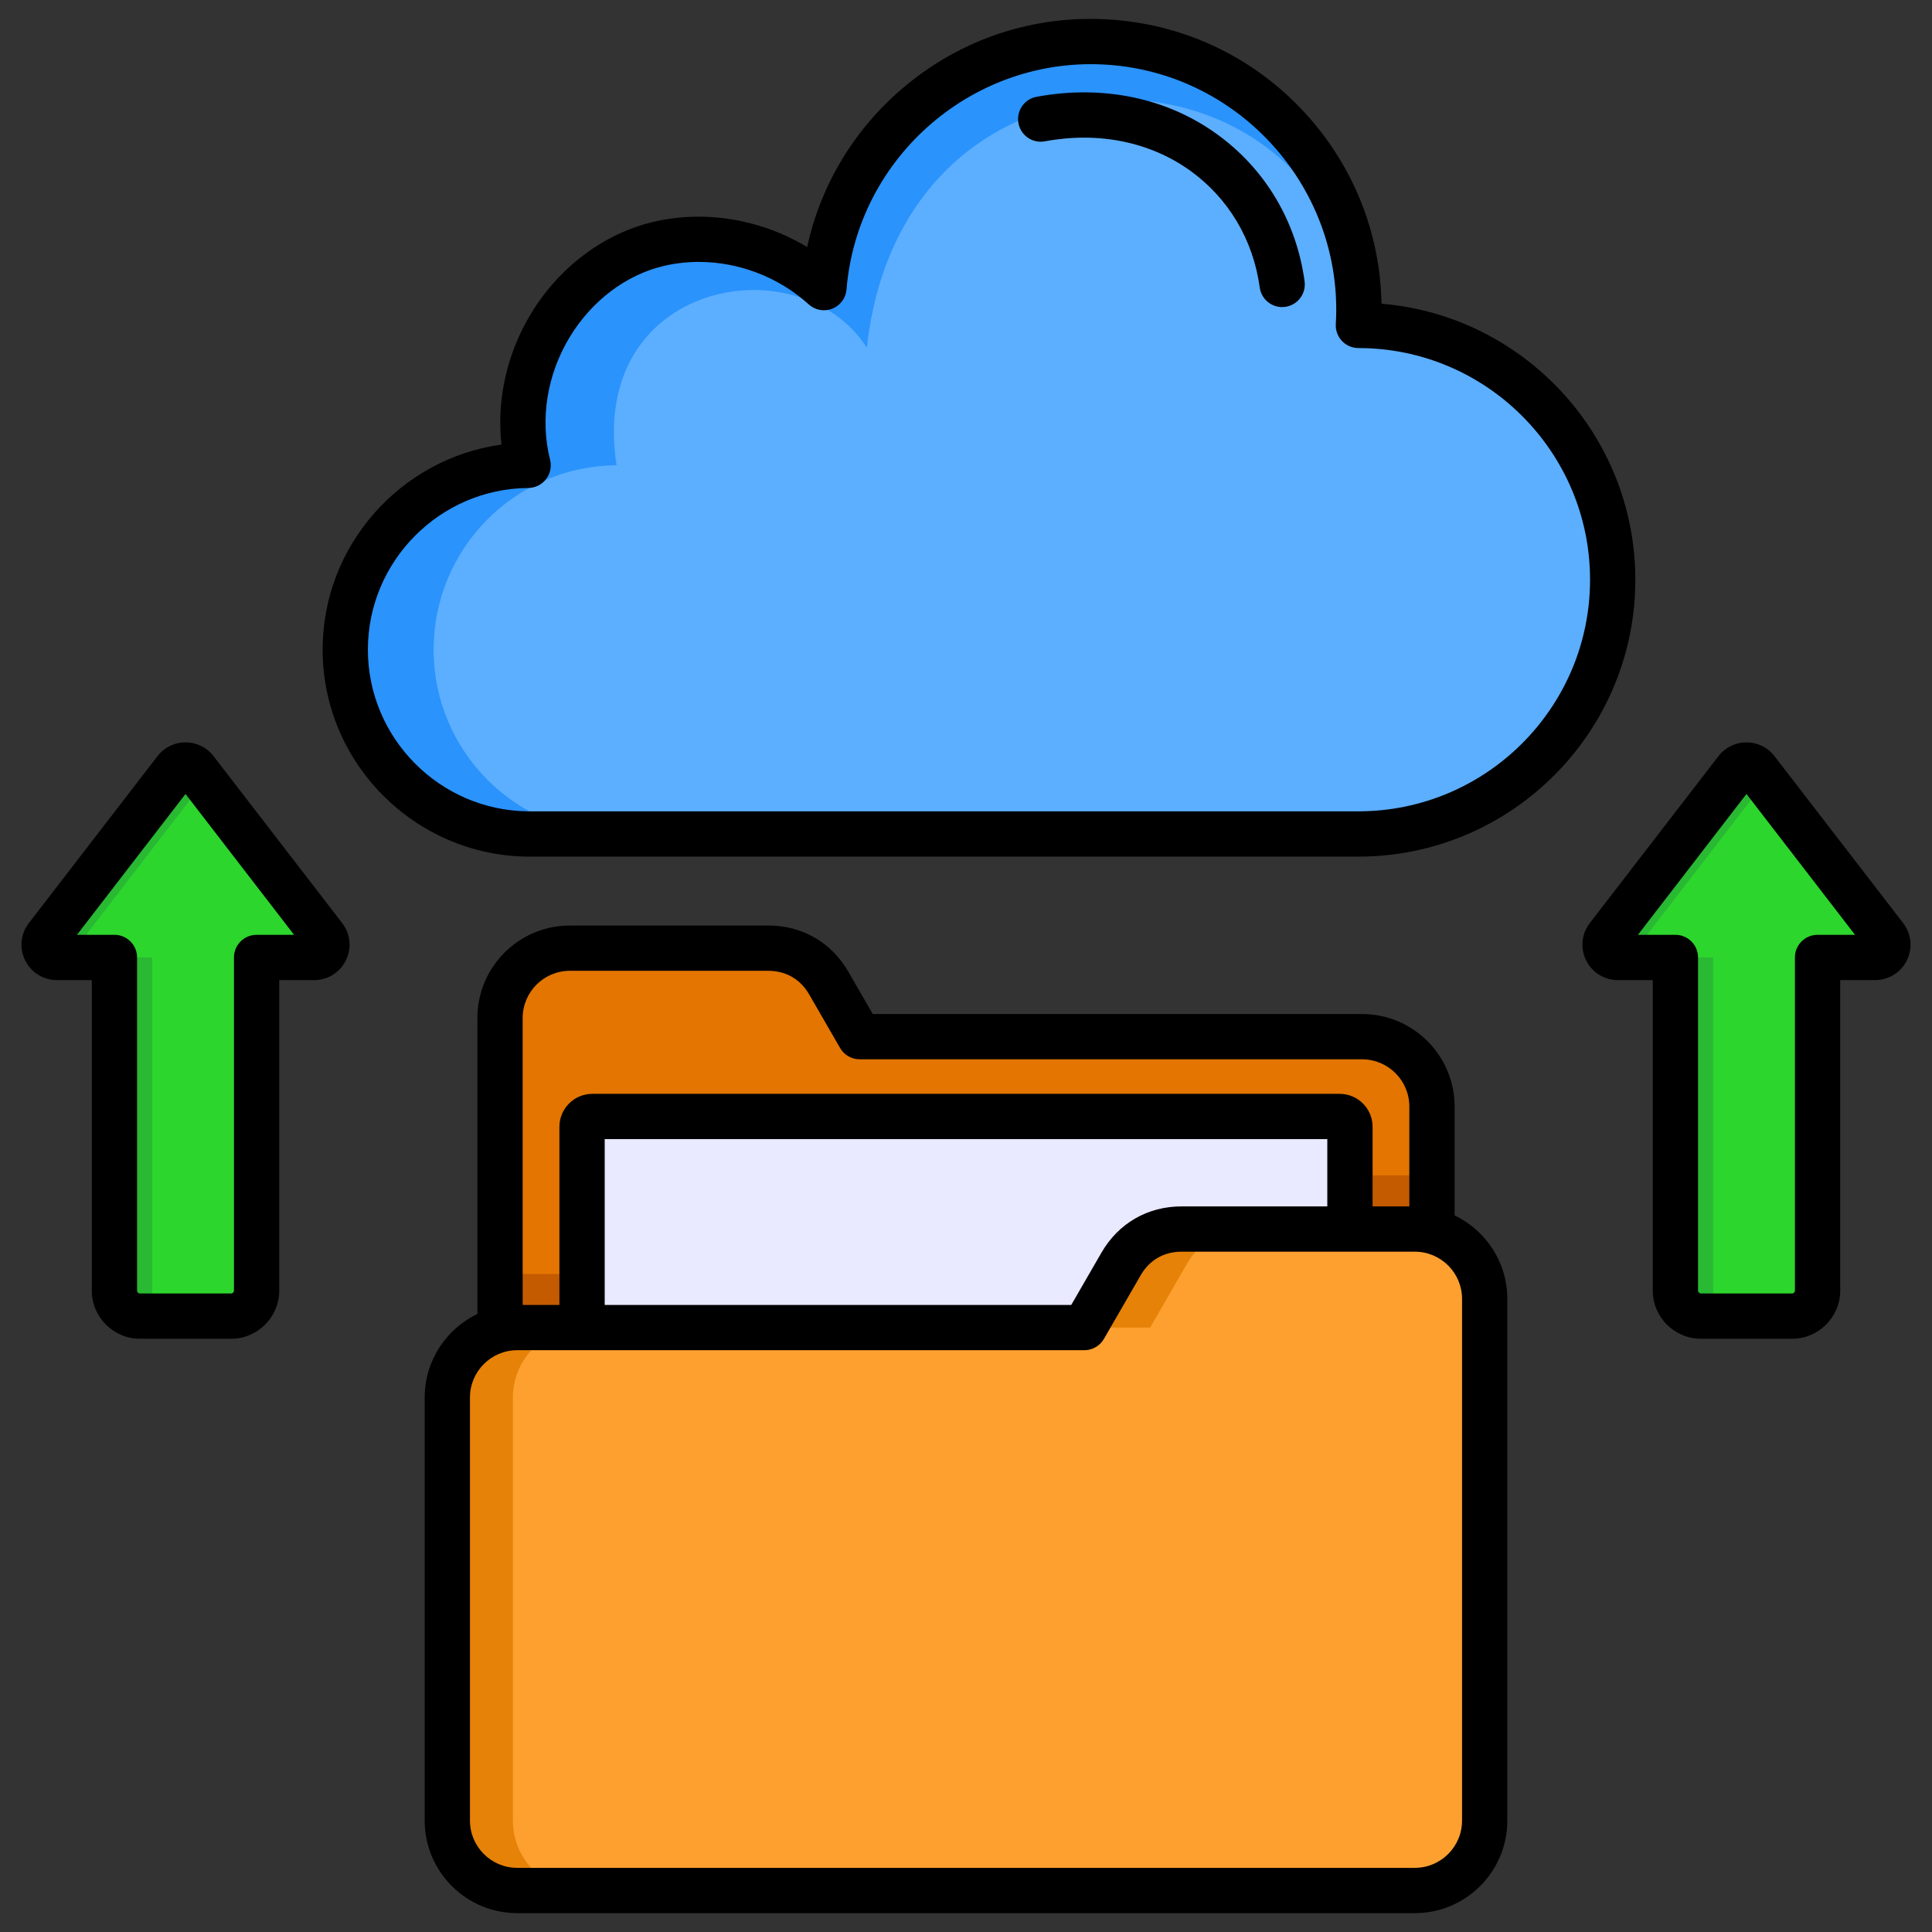
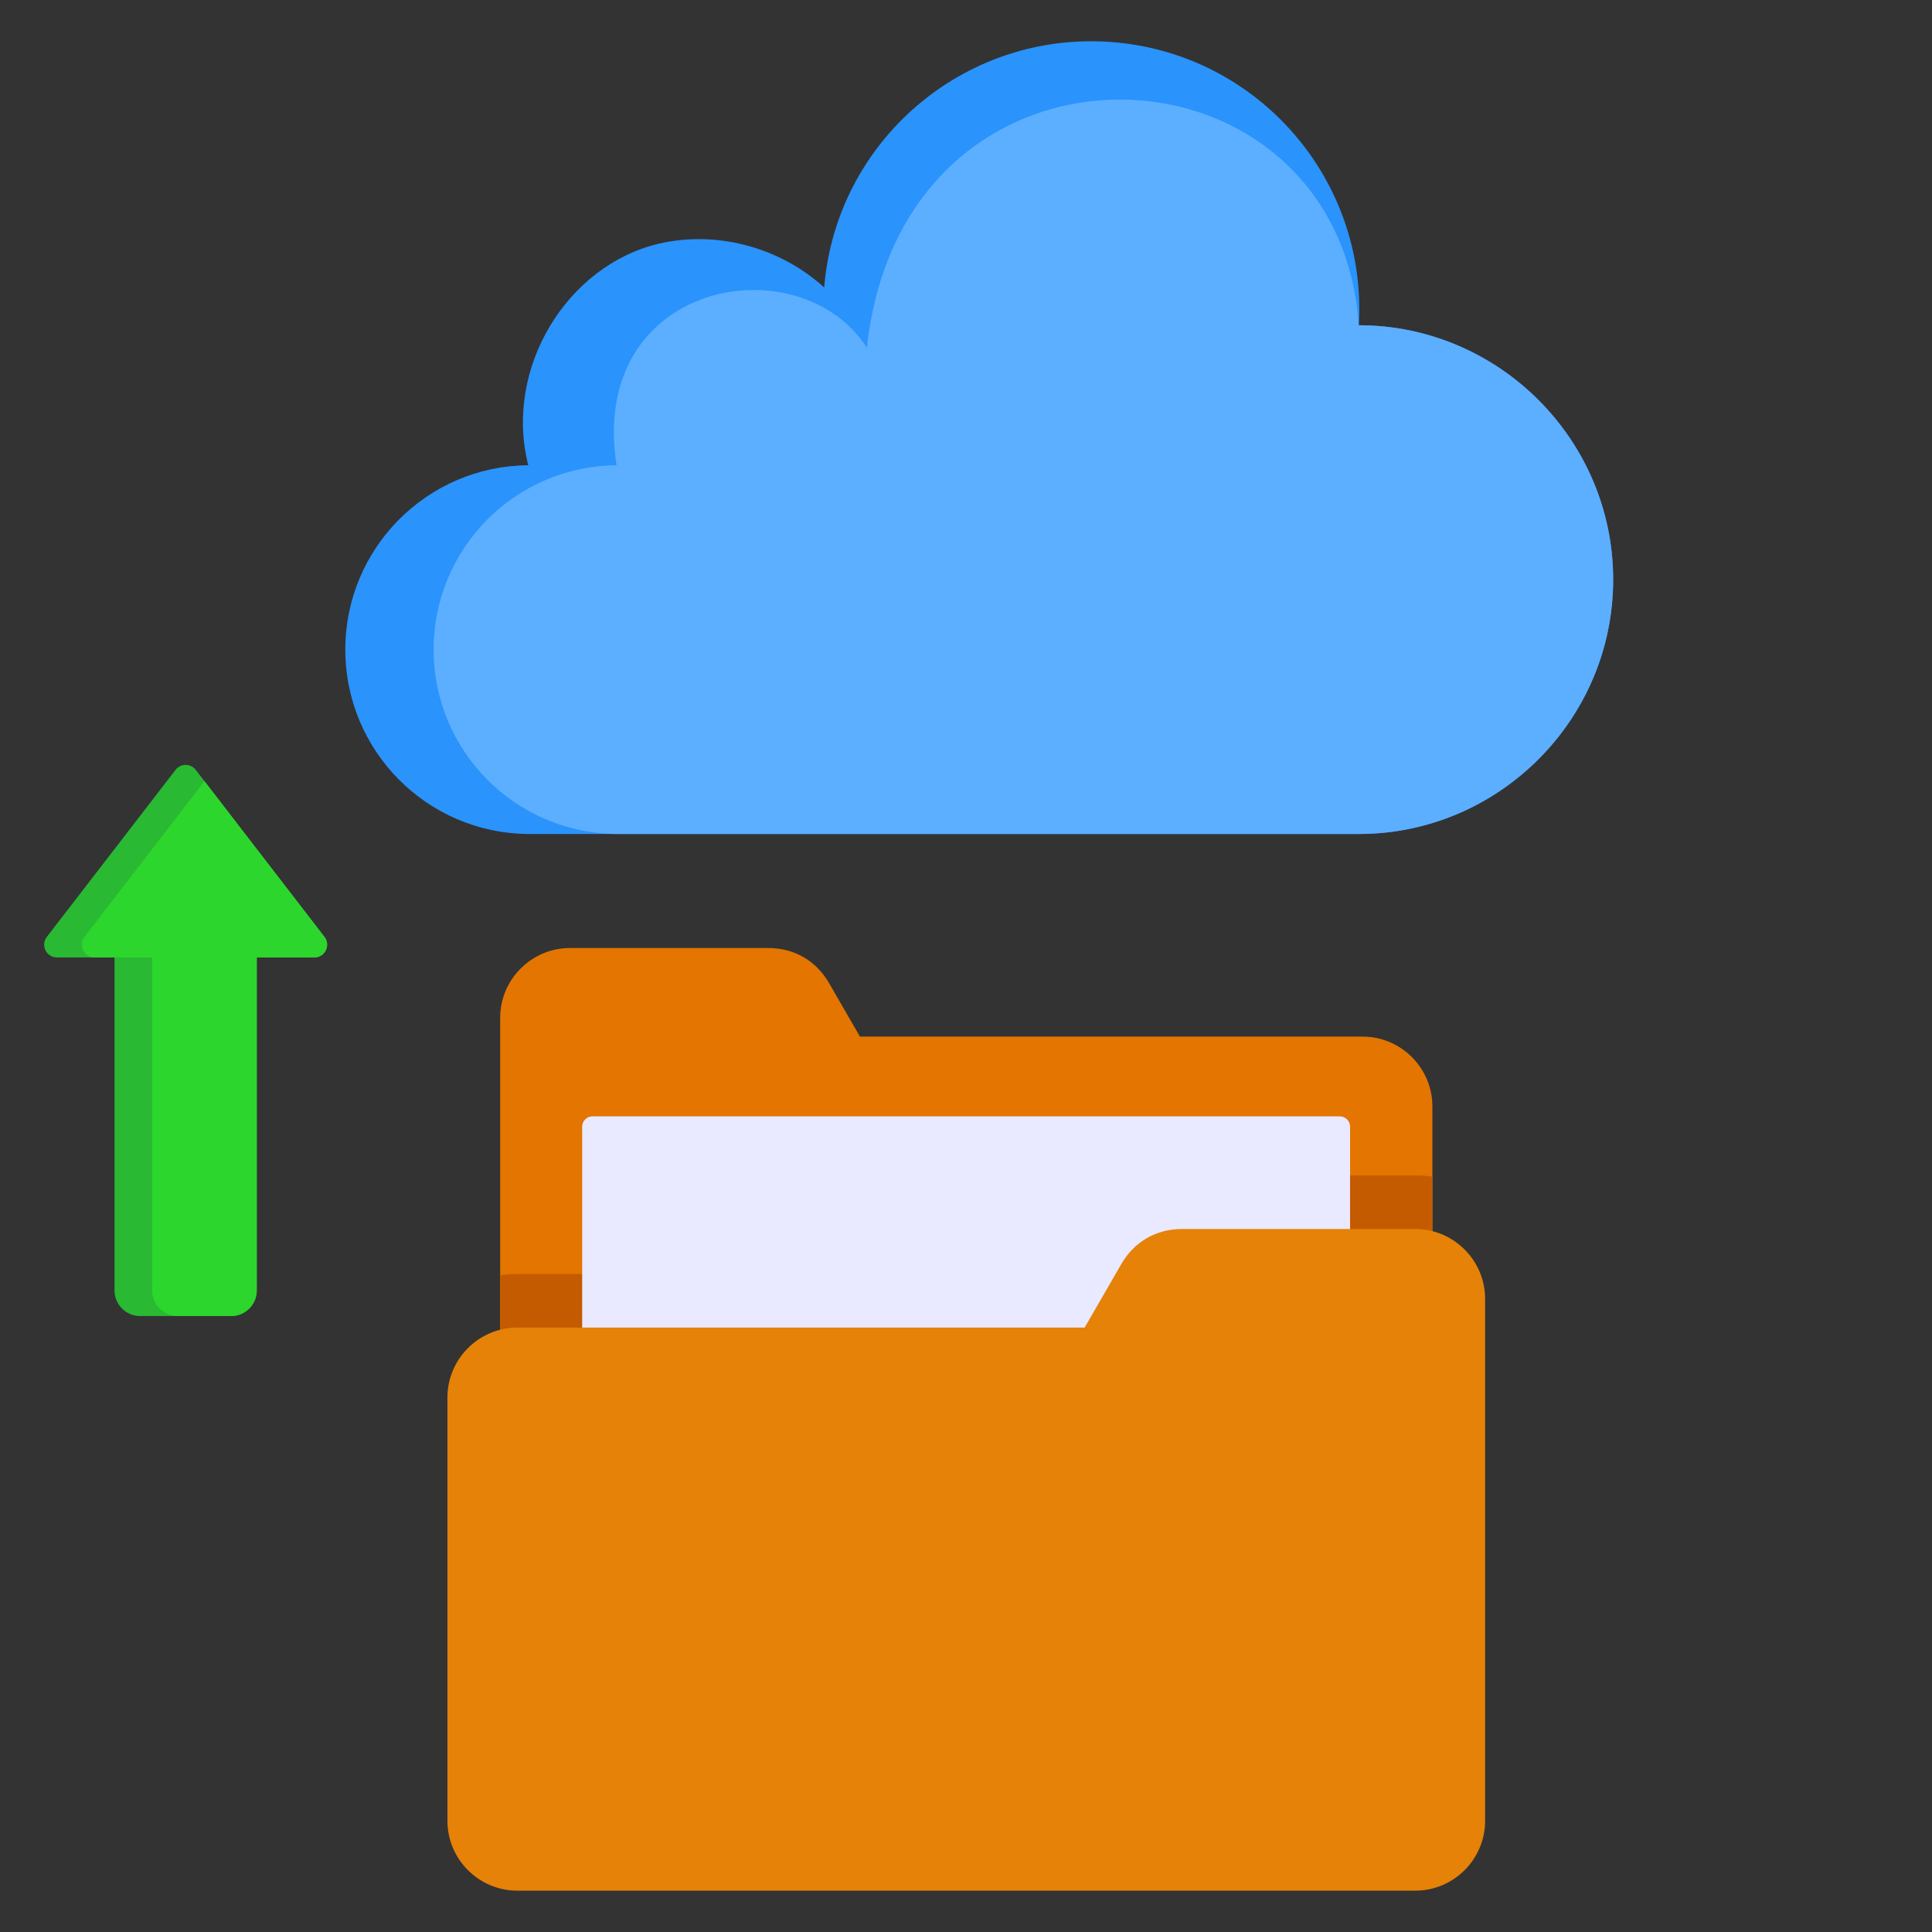
<svg xmlns="http://www.w3.org/2000/svg" id="Layer_1" height="512" viewBox="0 0 512 512" width="512" data-name="Layer 1">
  <rect x="0" y="0" width="512" height="512" fill="#333333" stroke="none" />
  <path d="m218.416 76.18c3.168-38.794 36.971-67.81 75.797-65.065s68.209 36.23 65.887 75.083c37.075 0 67.409 30.334 67.409 67.409s-30.334 67.41-67.409 67.41h-220.111c-26.837-.211-48.48-22.026-48.48-48.864s21.644-48.652 48.48-48.864c-6.528-25.876 10.405-52.994 34.577-58.702 14.627-3.454 31.6.472 43.849 11.592z" fill="#2a93fc" fill-rule="evenodd" />
  <path d="m360.1 86.198c37.075 0 67.409 30.334 67.409 67.409s-30.334 67.409-67.409 67.409h-196.711c-26.836-.211-48.48-22.026-48.48-48.863s21.644-48.652 48.48-48.864c-7.61-48.905 48.375-58.978 66.341-31.167 9.719-89.173 124.94-84.142 130.37-5.925z" fill="#5caeff" fill-rule="evenodd" />
  <path d="m361.079 274.703h-133.186l-8.204-14.21c-3.4-5.89-9.239-9.261-16.04-9.261h-52.582c-10.202 0-18.522 8.32-18.522 18.522v139.011h247.057v-115.54c0-10.202-8.32-18.522-18.522-18.522z" fill="#e37500" fill-rule="evenodd" />
  <path d="m279.246 337.63 5.64-9.769c5.936-10.281 16.461-16.357 28.332-16.357h61.833c1.544 0 3.063.11 4.55.318v96.943h-247.057v-70.817c1.488-.208 3.006-.318 4.55-.318h142.151z" fill="#c45b00" fill-rule="evenodd" />
  <path d="m157.015 295.847h198.035c1.509 0 2.733 1.225 2.733 2.733v125.3c0 1.509-1.225 2.733-2.733 2.733h-198.035c-1.509 0-2.734-1.225-2.734-2.734v-125.3c0-1.509 1.225-2.734 2.734-2.734z" fill="#e9e9ff" />
  <g fill-rule="evenodd">
-     <path d="m450.796 348.768h24.141c3.733 0 6.777-3.045 6.777-6.777v-88.253h15.251c1.323 0 2.457-.706 3.041-1.893.584-1.188.451-2.516-.357-3.564l-34.099-44.251c-.663-.86-1.598-1.32-2.684-1.32s-2.021.46-2.684 1.32l-34.099 44.251c-.808 1.048-.941 2.377-.357 3.564s1.717 1.893 3.041 1.893h15.251v88.253c0 3.731 3.045 6.777 6.778 6.777z" fill="#29b933" />
-     <path d="m460.775 348.768h14.162c3.733 0 6.777-3.045 6.777-6.777v-88.253h15.251c1.324 0 2.457-.706 3.041-1.893s.451-2.516-.357-3.564l-31.794-41.26-31.794 41.26c-.808 1.048-.941 2.377-.357 3.564s1.717 1.893 3.041 1.893h15.252v88.253c0 3.731 3.045 6.777 6.778 6.777z" fill="#2dd62d" />
    <path d="m137.095 351.823h150.345l9.737-16.865c3.4-5.89 9.239-9.261 16.04-9.261h61.834c10.201 0 18.522 8.321 18.522 18.522v138.307c0 10.201-8.32 18.522-18.522 18.522h-237.956c-10.202 0-18.522-8.321-18.522-18.522v-112.181c0-10.201 8.32-18.521 18.522-18.521z" fill="#e68207" />
-     <path d="m154.446 351.823h150.346l9.737-16.865c3.401-5.89 9.24-9.261 16.04-9.261h44.482c10.201 0 18.522 8.321 18.522 18.522v138.307c0 10.201-8.32 18.522-18.522 18.522h-220.605c-10.201 0-18.522-8.321-18.522-18.522v-112.181c0-10.201 8.321-18.522 18.522-18.522z" fill="#fda02f" />
    <path d="m37.127 348.767h24.141c3.733 0 6.777-3.045 6.777-6.777v-88.253h15.251c1.323 0 2.457-.706 3.041-1.893.584-1.188.451-2.516-.357-3.564l-34.099-44.251c-.663-.86-1.598-1.32-2.684-1.32s-2.021.46-2.684 1.32l-34.099 44.251c-.808 1.048-.941 2.376-.357 3.564.584 1.187 1.717 1.893 3.041 1.893h15.251v88.253c0 3.731 3.045 6.777 6.778 6.777z" fill="#29b933" />
    <path d="m47.106 348.767h14.162c3.733 0 6.777-3.045 6.777-6.777v-88.253h15.251c1.324 0 2.457-.706 3.041-1.893s.451-2.516-.357-3.564l-31.794-41.26-31.794 41.26c-.808 1.048-.941 2.377-.357 3.564s1.718 1.893 3.041 1.893h15.252v88.253c0 3.731 3.045 6.777 6.778 6.777z" fill="#2dd62d" />
-     <path d="m68.001 247.737c-3.312 0-5.999 2.682-5.999 6.001v88.28c0 .421-.355.77-.774.77h-24.126c-.419 0-.774-.35-.774-.77v-88.28c0-3.32-2.685-6.001-5.999-6.001h-9.929l28.765-37.33 28.765 37.33zm-11.401-47.338c-1.79-2.33-4.499-3.66-7.434-3.66h-.002c-2.934 0-5.644 1.33-7.435 3.66l-34.077 44.22c-2.201 2.86-2.583 6.639-.992 9.869 1.591 3.24 4.819 5.251 8.427 5.251h9.24v82.279c0 7.039 5.731 12.77 12.774 12.77h24.126c7.043 0 12.774-5.731 12.774-12.77v-82.279h9.243c3.606 0 6.836-2.012 8.425-5.251 1.591-3.23 1.211-7.01-.99-9.869zm425.07 47.338c-3.312 0-5.999 2.682-5.999 6.001v88.28c0 .421-.354.77-.772.77h-24.127c-.42 0-.774-.35-.774-.77v-88.28c0-3.32-2.685-6.001-5.999-6.001h-9.929l28.765-37.33 28.766 37.33h-9.932zm22.679-3.118-34.078-44.22c-1.792-2.33-4.503-3.66-7.437-3.66s-5.644 1.33-7.434 3.66l-34.079 44.22c-2.201 2.86-2.581 6.639-.992 9.869 1.591 3.24 4.819 5.251 8.427 5.251h9.242v82.279c0 7.039 5.731 12.77 12.774 12.77h24.127c7.043 0 12.773-5.731 12.773-12.77v-82.279h9.241c3.606 0 6.836-2.012 8.427-5.251 1.591-3.23 1.21-7.01-.991-9.869zm-116.893 237.87c0 6.899-5.616 12.51-12.516 12.51h-237.881c-6.901 0-12.515-5.61-12.515-12.51v-112.15c0-6.901 5.614-12.521 12.515-12.521h150.297c2.145 0 4.125-1.14 5.197-3l9.734-16.851c2.329-4.039 6.181-6.259 10.839-6.259h61.815c6.899 0 12.516 5.61 12.516 12.509v138.271zm-35.706-162.78v-17.829h-191.5v43.939h123.643l8.001-13.85c4.5-7.791 12.238-12.261 21.231-12.261h38.625zm-200.724-62.44c-6.9 0-12.515 5.61-12.515 12.51v76.041h9.737v-47.211c0-4.819 3.919-8.729 8.734-8.729h198.035c4.815 0 8.732 3.909 8.732 8.729v21.101h9.739v-26.47c0-6.899-5.615-12.51-12.517-12.51h-133.141c-2.143 0-4.125-1.14-5.197-2.999l-8.202-14.21c-2.328-4.03-6.178-6.25-10.839-6.25h-52.565zm234.463 64.83v-28.86c0-13.508-10.999-24.509-24.517-24.509h-129.679l-6.468-11.211c-4.499-7.789-12.236-12.249-21.233-12.249h-52.565c-13.516 0-24.515 10.989-24.515 24.509v78.432c-8.252 3.948-13.967 12.389-13.967 22.129v112.15c0 13.509 10.996 24.51 24.515 24.51h237.881c13.518 0 24.515-11.001 24.515-24.51v-138.271c0-9.739-5.714-18.169-13.967-22.12zm-39.76-247.54c.446 3.29-1.852 6.312-5.136 6.76-.274.041-.547.061-.817.061-2.954 0-5.528-2.19-5.937-5.201-1.719-12.61-8.234-23.579-18.339-30.89-10.642-7.691-24.353-10.48-38.612-7.839-3.26.608-6.39-1.55-6.992-4.81-.603-3.259 1.55-6.394 4.808-6.989 17.519-3.239 34.506.276 47.828 9.917 12.792 9.25 21.032 23.101 23.198 38.99zm14.262 140.451h-219.988c-23.44-.18-42.51-19.4-42.51-42.851s19.071-42.661 42.51-42.839c1.842-.021 3.574-.88 4.7-2.332 1.126-1.459 1.522-3.35 1.07-5.139-2.713-10.749-.808-22.619 5.227-32.55 5.833-9.599 14.908-16.46 24.9-18.819 3.044-.72 6.161-1.07 9.285-1.07 10.532 0 21.124 3.98 29.137 11.26 1.693 1.53 4.112 1.971 6.237 1.141 2.127-.841 3.59-2.821 3.776-5.101 2.886-35.329 33.999-62.071 69.37-59.537 35.361 2.496 62.412 33.318 60.297 68.707-.098 1.65.489 3.27 1.623 4.469 1.133 1.211 2.713 1.891 4.367 1.891 33.849 0 61.387 27.54 61.387 61.389s-27.539 61.381-61.387 61.381zm6.116-134.521c37.615 3.12 67.271 34.73 67.271 73.14 0 40.461-32.922 73.382-73.387 73.382h-220.034c-30.052-.24-54.463-24.841-54.463-54.851 0-27.62 20.693-50.67 47.395-54.341-1.303-11.84 1.434-24.18 7.856-34.749 7.491-12.331 19.299-21.18 32.399-24.269 13.717-3.242 28.57-.681 40.761 6.669 3.541-16.259 12.227-30.87 25.062-41.89 15.487-13.3 35.215-19.83 55.584-18.378 20.359 1.439 38.984 10.675 52.445 26.017 12.112 13.801 18.784 31.101 19.113 49.27z" />
  </g>
</svg>